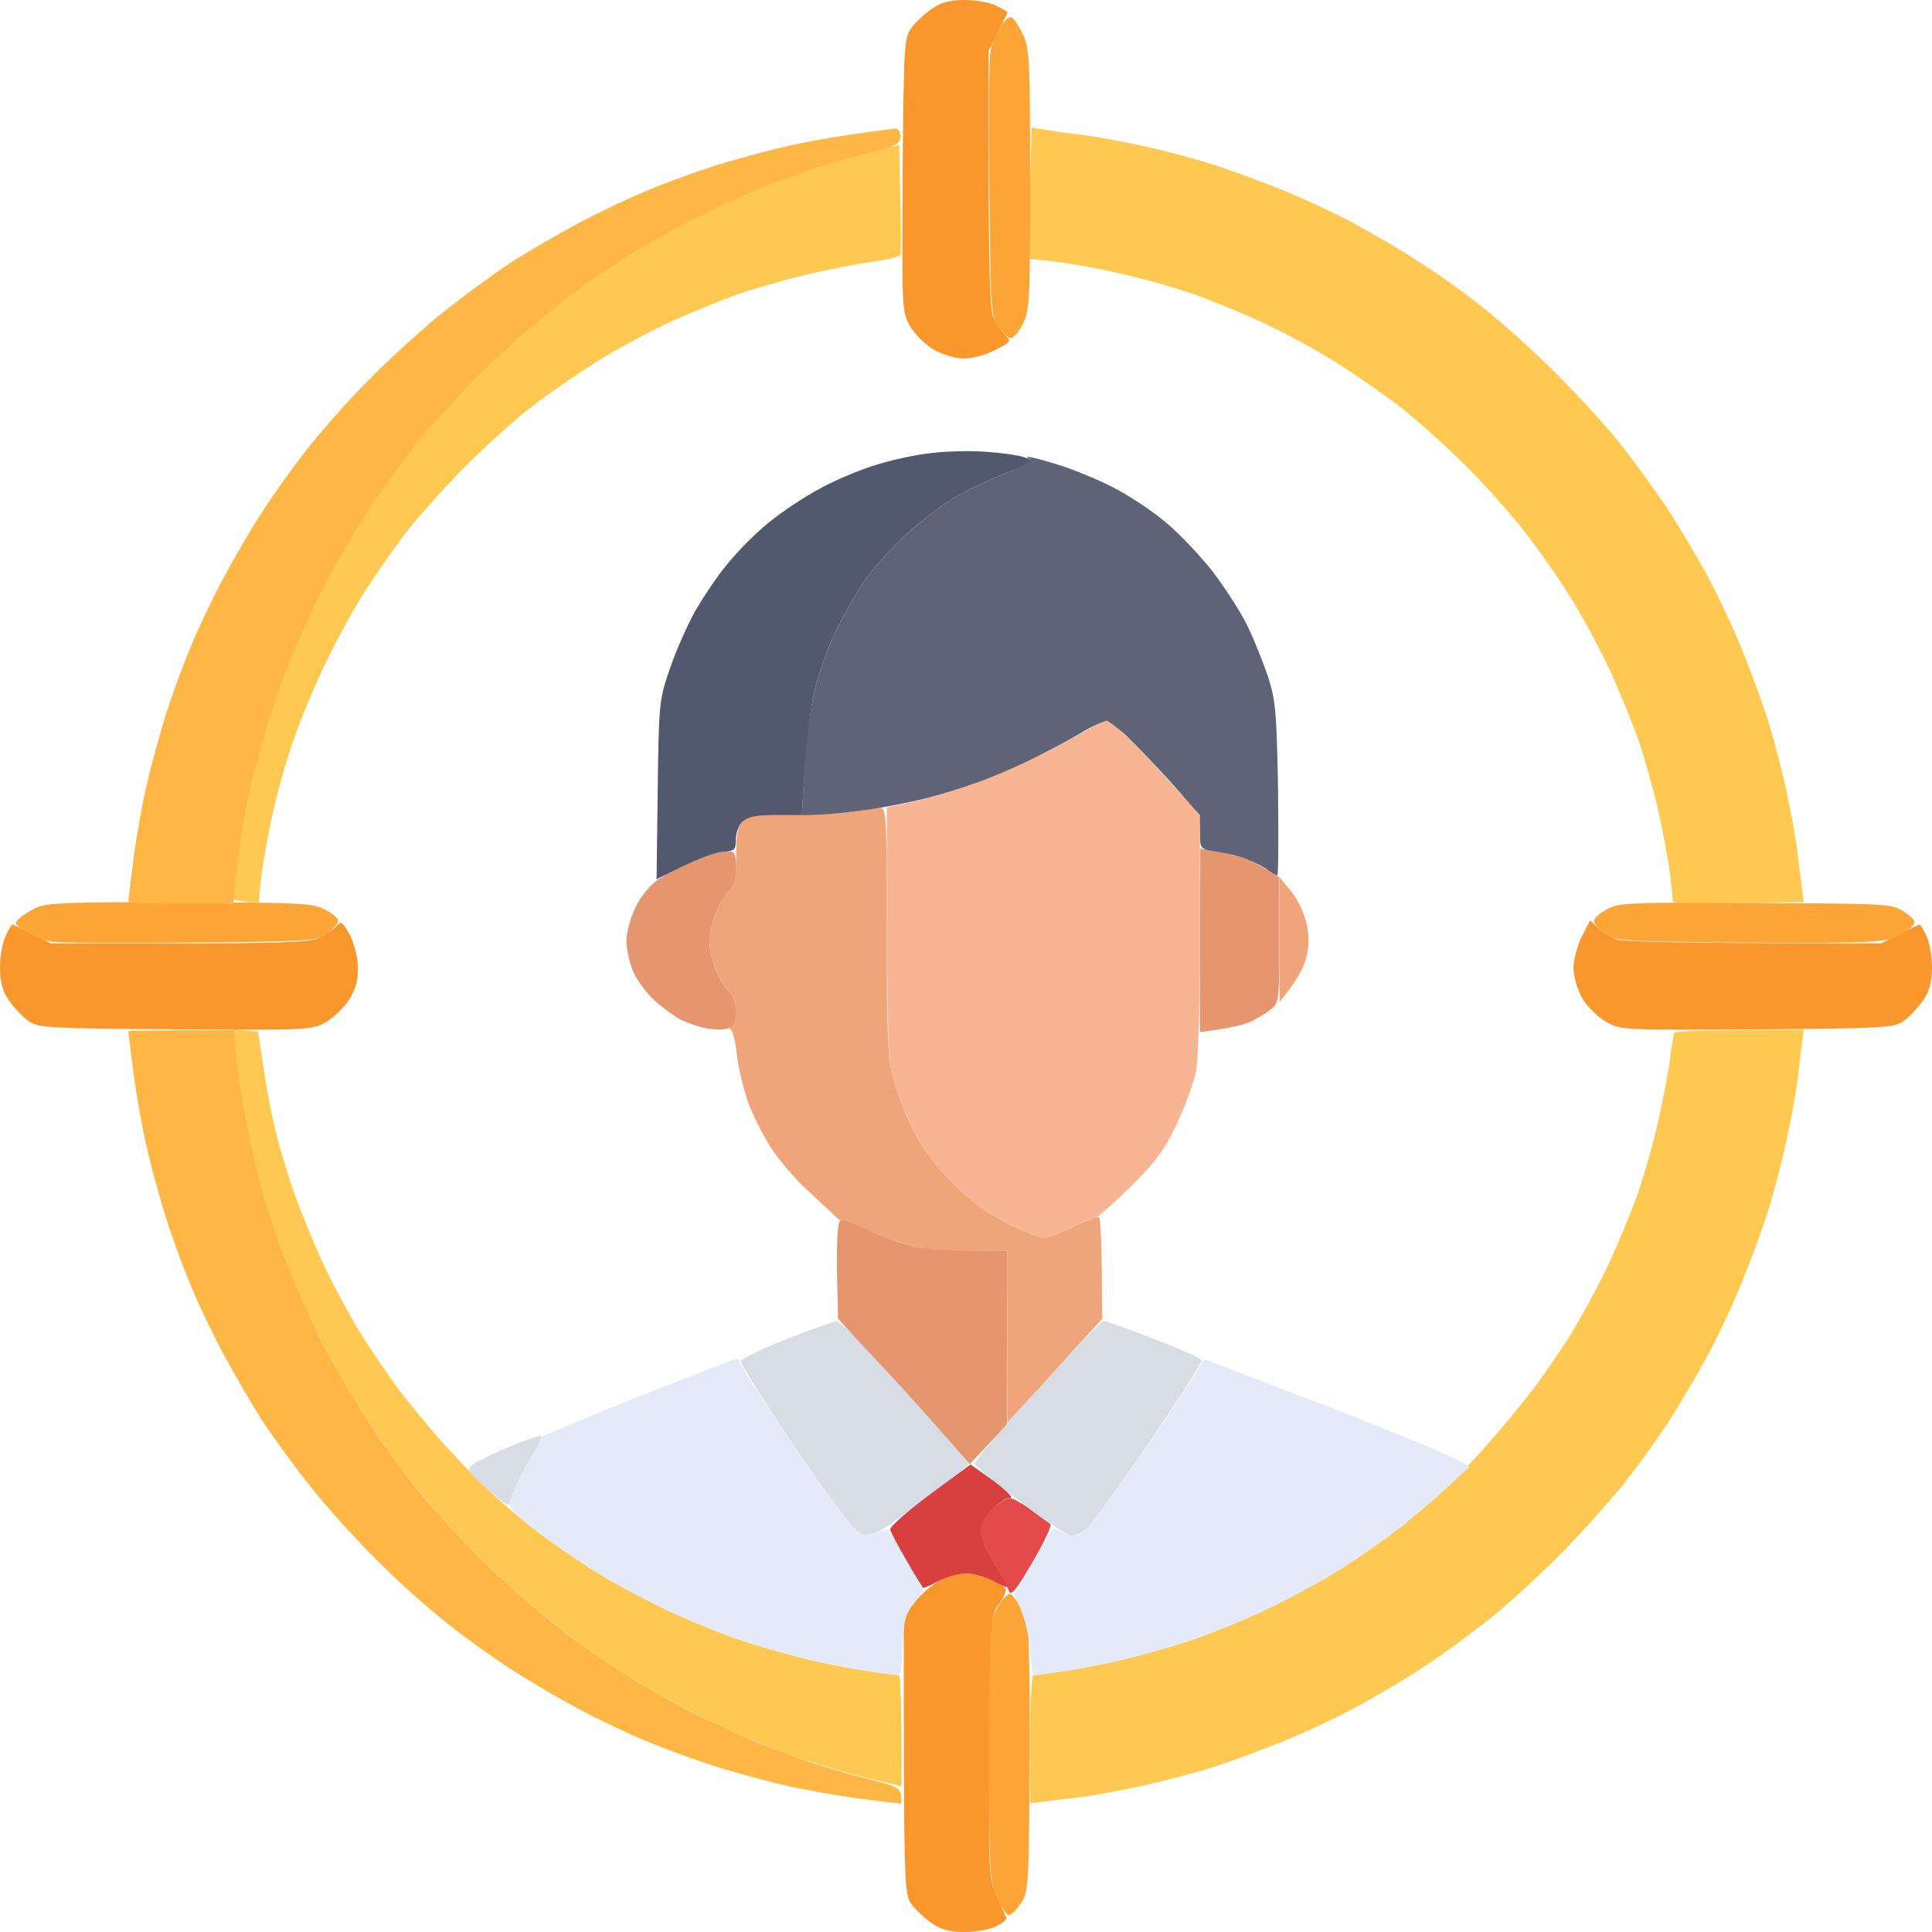
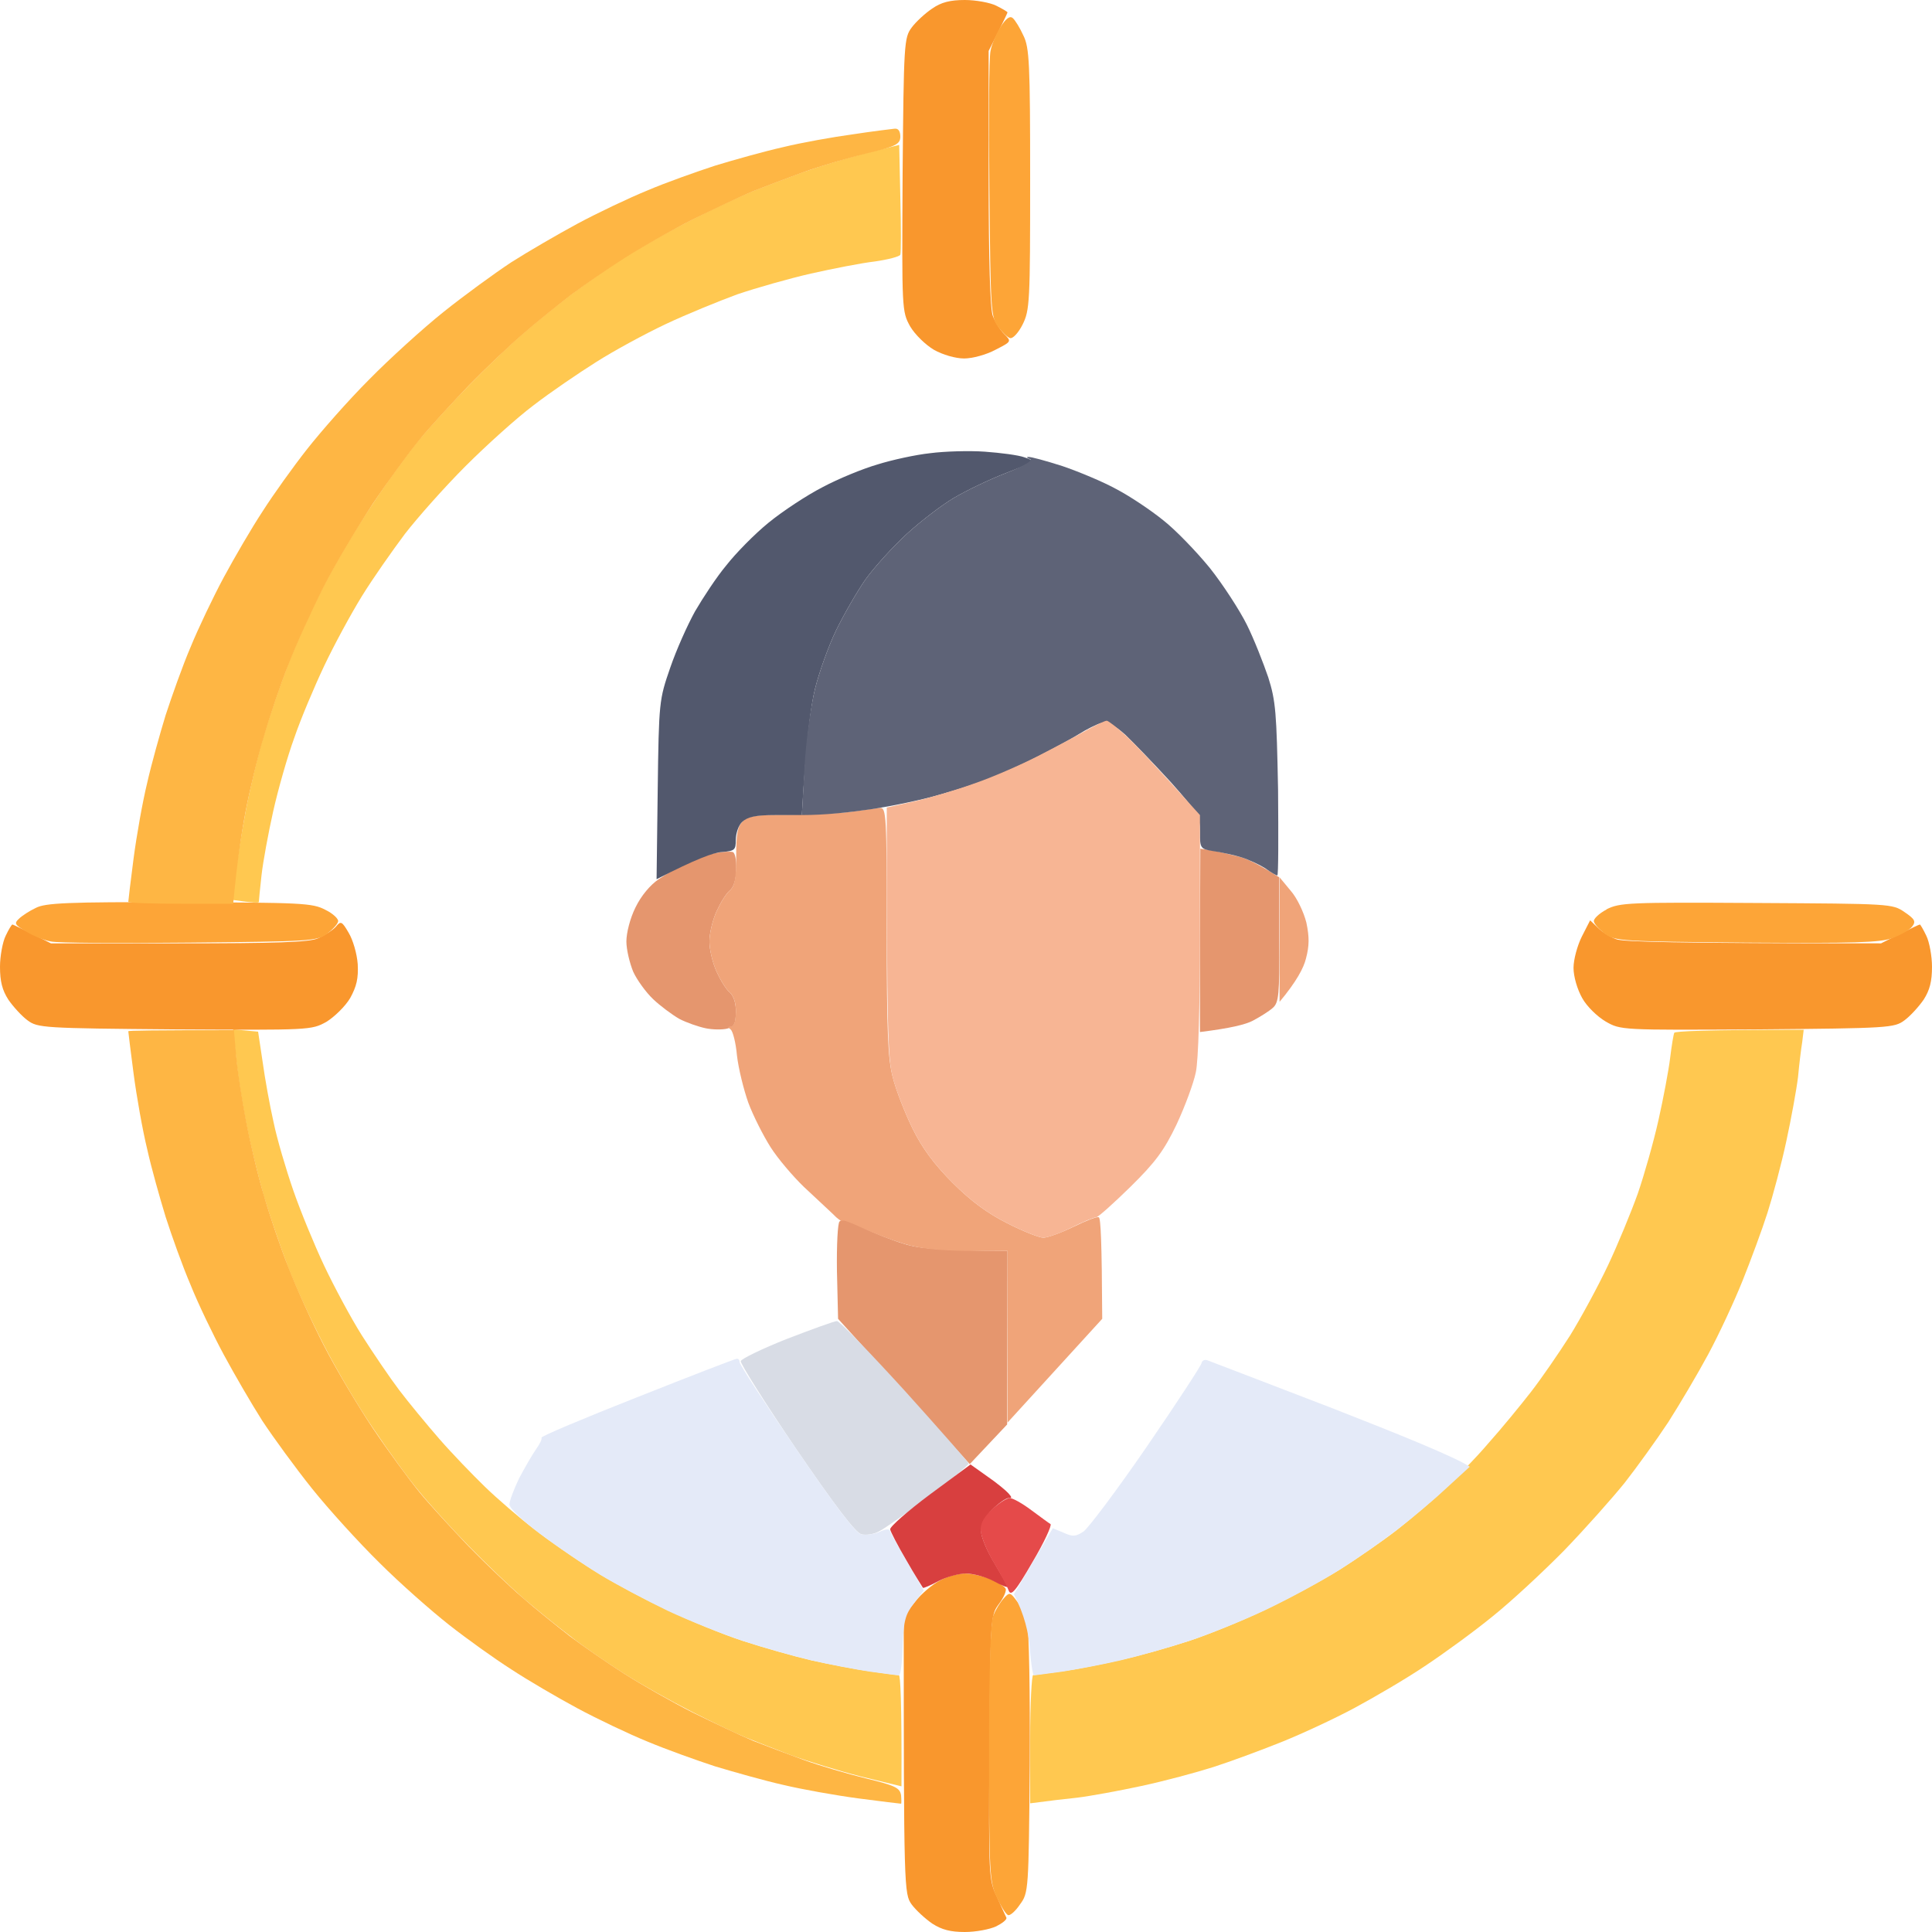
<svg xmlns="http://www.w3.org/2000/svg" width="512" height="512" viewBox="0 0 512 512" fill="none">
-   <path d="M273 68.7C272.7 68.8 272.7 61 272.9 51.3L273.4 33.8L276.4 34.3C278.1 34.6 282.2 35.2 285.5 35.6C288.8 35.9 296.5 37.3 302.5 38.6C308.6 39.9 317.1 42.2 321.5 43.6C325.9 45 334 48 339.5 50.2C345 52.4 353.8 56.5 359 59.3C364.2 62.1 372.3 66.9 377 70C381.7 73 388.9 78.2 393 81.5C397.1 84.7 405.2 91.9 410.8 97.4C416.5 103 424.5 111.6 428.5 116.5C432.5 121.5 438.4 129.6 441.7 134.5C444.9 139.4 449.9 147.8 452.7 153C455.5 158.2 459.6 167 461.8 172.5C464 178 467 186.1 468.4 190.5C469.8 194.9 472.1 203.4 473.4 209.5C474.7 215.6 476.1 223.2 476.4 226.5C476.8 229.767 477.333 233.933 478 239L460.6 239.3C451 239.4 443.2 239.3 443.3 239C443.3 238.7 443.1 235.6 442.6 232C442.2 228.4 440.8 220.8 439.5 215C438.2 209.2 435.7 200.4 434 195.5C432.2 190.6 428.7 182 426.1 176.5C423.5 171 419 162.7 416 158C413.1 153.3 407.8 145.7 404.1 141C400.5 136.3 393.3 128.2 388 123C382.8 117.8 374.9 110.8 370.5 107.4C366.1 104.1 358.7 98.9 354 96C349.3 93 341 88.5 335.5 85.9C330 83.3 321.5 79.8 316.5 78C311.6 76.3 302.8 73.8 297 72.5C291.2 71.2 283.6 69.8 280 69.4C276.4 68.9 273.3 68.7 273 68.7Z" fill="#FFC850" />
  <path d="M212.9 45.6C217.1 44.1 224.4 41.9 229.4 40.6L238.3 38.4L238.6 52.4C238.8 60.2 238.8 66.9 238.6 67.5C238.4 68 235.3 68.8 231.8 69.3C228.3 69.7 220.7 71.2 214.9 72.5C209.2 73.8 200.4 76.3 195.4 78C190.5 79.8 181.9 83.3 176.4 85.9C170.9 88.5 162.6 93 157.9 96C153.3 98.9 145.8 104 141.4 107.4C137 110.7 128.9 118 123.4 123.5C117.9 129 110.7 137.1 107.3 141.5C104 145.9 98.8 153.3 95.9 158C93 162.7 88.5 171 85.9 176.5C83.3 182 79.7 190.5 78 195.5C76.2 200.4 73.7 209.2 72.4 215C71.1 220.8 69.7 228.4 69.3 232C68.9 235.6 68.6 238.7 68.6 239C68.7 239.3 67.2 239.3 61.7 238.5L62.4 232C62.8 228.4 64 220.8 65.1 215C66.2 209.2 68.3 200.2 69.9 195C71.4 189.8 74.4 181.2 76.4 176C78.4 170.8 82.6 161.5 85.7 155.5C88.8 149.4 94.7 139.5 98.8 133.5C102.8 127.4 108.4 119.8 111.1 116.5C113.9 113.2 119.8 106.7 124.3 102.1C128.8 97.5 135.1 91.4 138.4 88.6C141.7 85.7 147.4 81.1 150.9 78.4C154.5 75.7 161 71.1 165.4 68.3C169.8 65.5 177.9 61 183.4 58.2C188.9 55.4 196.1 52.1 199.4 50.7C202.7 49.4 208.8 47.1 212.9 45.6Z" fill="#FFC850" />
  <path d="M65.1 296.9C64 291.2 62.8 283.4 62.5 279.6L61.8 272.8L68.4 273.4L69.6 281.4C70.2 285.8 71.5 293 72.5 297.4C73.4 301.8 75.8 309.9 77.7 315.4C79.6 320.9 83.3 329.9 85.9 335.4C88.5 340.9 93 349.3 95.9 353.9C98.9 358.6 103.3 365.1 105.8 368.4C108.3 371.7 113.1 377.5 116.4 381.3C119.7 385.1 125.2 390.8 128.5 394C131.8 397.2 137.6 402.2 141.5 405.2C145.3 408.2 152.3 413 157 416C161.6 418.9 170.4 423.7 176.5 426.5C182.5 429.4 191.7 433.2 197 434.9C202.2 436.6 210.3 438.9 215 440C219.6 441 226.6 442.4 230.5 442.9C234.3 443.5 237.8 443.9 238.2 443.9C238.6 443.9 239 450.6 238.9 473.4L228.2 470.8C222.3 469.3 213.9 466.7 209.5 465.1C205.1 463.4 199.7 461.3 197.5 460.4C195.3 459.5 189 456.5 183.5 453.7C178 450.9 169.9 446.4 165.5 443.6C161.1 440.8 154.5 436.3 151 433.5C147.4 430.8 141.8 426.2 138.5 423.4C135.2 420.5 128.8 414.4 124.3 409.8C119.8 405.2 113.9 398.7 111.2 395.4C108.4 392.1 102.9 384.5 98.8 378.4C94.7 372.4 88.9 362.5 85.8 356.4C82.7 350.4 78.4 341.2 76.4 335.9C74.4 330.7 71.5 322.2 69.9 316.9C68.4 311.7 66.2 302.7 65.1 296.9Z" fill="#FFC850" />
  <path d="M442.6 280.4C443 277.1 443.5 274.1 443.7 273.7C443.9 273.3 451.7 272.9 478 272.9L477.6 276.2C477.3 278 476.8 282.1 476.5 285.4C476.1 288.7 474.7 296.4 473.4 302.4C472.1 308.5 469.8 317 468.4 321.4C467 325.8 464 333.9 461.8 339.4C459.6 344.9 455.5 353.7 452.7 358.9C449.9 364.1 445.1 372.2 442.1 376.9C439 381.6 433.8 388.8 430.6 392.9C427.3 397 420.1 405.1 414.6 410.8C409 416.5 400.5 424.4 395.5 428.4C390.6 432.4 382.5 438.3 377.5 441.6C372.6 444.9 364.2 449.8 359 452.6C353.8 455.4 345 459.5 339.5 461.7C334 463.9 325.9 466.9 321.5 468.3C317.1 469.7 308.6 472 302.5 473.3C296.5 474.6 288.8 476 285.5 476.4C282.233 476.733 278.067 477.233 273 477.9V460.9C273 451.6 273.4 443.9 273.8 443.9C274.2 443.9 277.7 443.4 281.5 442.9C285.4 442.4 292.3 441 297 439.9C301.7 438.9 309.8 436.6 315 434.9C320.2 433.2 329.5 429.4 335.5 426.5C341.6 423.6 350.3 418.9 355 416C359.7 413 366.4 408.4 370 405.6C373.6 402.8 379.2 398 382.5 395C385.7 391.9 391.2 386.3 394.5 382.4C397.9 378.6 402.9 372.5 405.7 368.9C408.5 365.3 413.1 358.6 416.1 353.9C419 349.2 423.5 340.9 426.1 335.4C428.7 329.9 432.2 321.4 434 316.4C435.7 311.5 438.2 302.7 439.5 296.9C440.8 291.1 442.2 283.7 442.6 280.4Z" fill="#FFC850" />
  <path d="M241.6 7.3C242.7 5.8 245.2 3.5 247 2.3C249.4 0.6 251.8 0 255.7 0C258.6 0 262.4 0.7 264 1.5C265.6 2.3 267 3.1 267 3.3C267 3.4 265.9 5.8 262 13.5V47.2C262 68.7 262.4 82 263.1 83.7C263.7 85.3 265 87.4 266.1 88.5C268.1 90.5 268.1 90.5 263.8 92.7C261.4 94 257.7 95 255.5 95C253.2 95 249.8 94 247.5 92.7C245.3 91.4 242.5 88.7 241.2 86.5C239 82.5 239 82.2 239.2 46.3C239.5 11.4 239.6 10 241.6 7.3Z" fill="#F9972D" />
  <path d="M84.2 248.7C86 247.9 88.2 246.5 89 245.6C90.3 244 90.6 244.1 92.4 247.2C93.5 249 94.6 252.7 94.8 255.5C95 259.3 94.5 261.4 92.8 264.5C91.5 266.7 88.6 269.5 86.5 270.8C82.5 273 82.2 273 46.3 272.8C11.4 272.5 10 272.4 7.3 270.4C5.8 269.3 3.5 266.8 2.2 264.9C0.6 262.4 0 260.1 0 256.2C0 253.4 0.7 249.6 1.5 248C2.3 246.3 3.1 245 3.3 245C3.4 245 5.8 246.1 13.5 250H47.2C73.2 250 81.8 249.7 84.2 248.7Z" fill="#F9972D" />
  <path d="M417 256.5C417 254.3 418 250.6 419.2 248.2L421.4 243.9L423.5 245.9C424.6 247 426.7 248.3 428.3 248.9C430 249.6 443.3 250 498.5 250L503.5 247.5C506.3 246.1 508.6 245 508.8 245C508.9 245 509.7 246.3 510.5 248C511.3 249.6 512 253.4 512 256.2C512 260.1 511.4 262.4 509.8 264.9C508.5 266.8 506.2 269.3 504.7 270.4C502 272.4 500.6 272.5 465.7 272.8C429.6 273 429.5 273 425.5 270.7C423.3 269.4 420.5 266.7 419.3 264.5C418 262.2 417 258.8 417 256.5Z" fill="#F9972D" />
  <path d="M242.5 424.5C244.1 422.4 247.1 419.9 249 418.9C250.9 417.8 254 417 255.7 417C257.5 417 260.6 417.7 262.5 418.5C264.4 419.3 266.2 420.4 266.5 421C266.8 421.5 266 423.4 264.7 425.1C262.504 428.094 262.5 428.598 262.202 462.894L262.2 463.1C262 497.2 262 498.1 264.2 502.7C265.4 505.4 266.5 507.8 266.7 508.2C266.9 508.7 265.6 509.7 264 510.5C262.3 511.3 258.6 512 255.7 512C251.9 512 249.6 511.4 247.1 509.8C245.2 508.5 242.7 506.2 241.6 504.7C239.6 501.9 239.5 500.8 239.5 428.2L242.5 424.5Z" fill="#F9972D" />
  <path d="M262.5 13.5C262.8 11.8 264 9 265.1 7.2C266.6 4.9 267.6 4.1 268.4 4.8C269 5.3 270.3 7.4 271.2 9.4C272.8 12.6 273 16.7 273 47.5C273 80 272.9 82.2 271 86C269.9 88.2 268.4 89.8 267.7 89.6C267.1 89.5 265.6 88.1 264.5 86.6C262.6 84 262.5 82 262.2 50.2C262 31.7 262.1 15.1 262.5 13.5Z" fill="#FDA537" />
  <path d="M5 243.5C5.8 242.7 7.8 241.4 9.5 240.6C12 239.3 17.8 239 47.5 239.1C79.9 239.2 82.8 239.3 86.2 241.1C88.3 242.1 89.8 243.6 89.6 244.2C89.5 244.9 88.1 246.4 86.6 247.5C84 249.4 82 249.5 50.2 249.8C31.7 250 15.1 249.9 13.5 249.5C11.8 249.2 8.9 248.1 7 246.9C3.9 245.1 3.7 244.7 5 243.5Z" fill="#FDA537" />
  <path d="M422.4 244.2C422.2 243.6 423.7 242.1 425.8 241H425.7C429.3 239.2 431.5 239.1 465.5 239.3L465.636 239.301C501.001 239.5 501.504 239.503 504.7 241.7C507.5 243.6 507.8 244.2 506.7 245.6C506.1 246.4 503.7 247.8 501.5 248.6C498.2 249.8 491.5 250 462.8 249.8C430 249.5 428 249.4 425.4 247.5C423.9 246.4 422.5 244.9 422.4 244.2Z" fill="#FDA537" />
  <path d="M263.2 428.2C263.8 426.7 265 424.7 265.9 423.7C267.5 421.9 267.7 421.9 269.4 424.2C270.4 425.5 271.6 428.1 272.2 430C272.7 432 273 448.4 272.9 467.5L272.898 467.774C272.6 500.904 272.594 501.608 270.3 504.7C269.1 506.5 267.6 507.8 267.1 507.5C266.5 507.2 265.2 505.1 264.1 502.7C262.3 498.8 262.1 496.2 262.1 464.7C262.1 443.1 262.5 430 263.2 428.2Z" fill="#FDA537" />
  <path d="M182 228.5C183.9 227.6 187.2 226.4 189.4 226.1C191.5 225.7 193.7 225.6 194.2 225.8C194.8 226 195.2 228 195.1 230.3C195.1 232.9 194.5 235.1 193.4 236C192.4 236.8 190.9 239.3 189.9 241.5C188.9 243.7 188 247.3 188 249.5C188 251.7 188.9 255.3 189.9 257.5C190.9 259.7 192.4 262.2 193.4 263C194.4 263.9 195.1 265.9 195 268.3C195 271.3 194.6 272.1 192.7 272.6C191.5 272.9 188.9 272.9 187 272.5C185.1 272.1 181.9 271 180 270C178.1 268.9 175 266.6 173.1 264.8C171.2 263 168.8 259.7 167.8 257.5C166.9 255.3 166 251.7 166 249.5C166 247.2 167 243.3 168.4 240.5C169.9 237.4 172.3 234.5 174.7 232.9C176.8 231.5 180.1 229.5 182 228.5Z" fill="#E5966E" />
  <path d="M318 273.5V249.2L318.1 224.9L321.8 225.5C323.8 225.9 327.1 226.7 329 227.2C330.9 227.8 334 229.3 339 232.5V249C339.1 263.6 338.9 265.7 337.3 267.1C336.3 268 333.9 269.5 332 270.5C330.1 271.5 326.1 272.5 318 273.5Z" fill="#E5966E" />
  <path d="M221.8 336.9C221.7 330 222 324 222.5 323.7C222.9 323.3 223.5 323 223.8 323C224.1 323 226.4 324.1 228.9 325.4C231.4 326.7 236.2 328.6 239.5 329.6C243.6 330.9 248.8 331.4 267 331.5L266.9 377.5L257 388L222.1 349.5L221.8 336.9Z" fill="#E5966E" />
  <path d="M196.3 360.7C196.5 360.1 202 357.4 208.6 354.8C215.1 352.3 221.1 350.1 221.8 350.1C222.4 350 230.5 358.4 239.8 368.6C249 378.8 256.6 387.5 256.7 387.8C256.8 388.2 252.1 392.1 246.2 396.5C240.4 400.9 234.4 405.1 233 405.8C231.6 406.6 229.5 406.9 228.3 406.6C226.7 406.2 221.2 398.9 211 384C202.8 371.9 196.2 361.4 196.3 360.7Z" fill="#D8DCE5" />
-   <path d="M258.3 387.9C258.1 387.4 265.5 378.7 274.8 368.5H274.7C284 358.4 291.9 350.1 292.5 350.1C293.1 350 299 352.2 305.7 354.8C312.5 357.4 318.2 359.9 318.4 360.5C318.6 361.1 312.3 370.9 304.4 382.5C296.5 394 289 404.3 287.8 405.3C286.5 406.3 284.8 407.1 284 407.1C283.2 407.1 277.1 403 270.5 398C263.9 393 258.4 388.5 258.3 387.9Z" fill="#D8DCE5" />
-   <path d="M125.5 388C126.7 387.2 130.9 385.1 135 383.4C139.1 381.7 142.8 380.4 143.3 380.6C143.7 380.8 143.3 382.2 142.2 383.7C141.2 385.3 139.2 388.9 137.7 391.7C136.3 394.6 135.1 397.7 135.1 398.5C135.1 399.4 132.8 397.9 129.3 394.7C123.6 389.6 123.5 389.5 125.5 388Z" fill="#D8DCE5" />
  <path d="M210 215.9C216.3 215.8 223.7 215.5 226.5 215C229.2 214.6 232.3 214.2 233.2 214.1C234.9 214 235 216.2 235 246.7C235 273 235.3 280.7 236.6 285.5C237.4 288.8 239.8 294.9 241.8 299C244.4 304.3 247.6 308.6 252.5 313.5C257.4 318.4 261.8 321.6 267 324.2C271.1 326.3 275.4 328 276.5 328C277.6 328 281.2 326.7 284.5 325.1C287.8 323.5 290.8 322.3 291.2 322.6C291.7 322.8 292 329 292.1 349.5L267 377V331.5H256.2C248.8 331.4 243.6 330.9 239.5 329.6C236.2 328.6 231.2 326.7 228.5 325.4C225.7 324.1 223.4 323.2 223.2 323.5C223.1 323.8 221.9 323 220.7 321.7C219.4 320.5 215.9 317.2 213 314.5C210.1 311.7 206.1 307 204.2 304C202.3 301 199.6 295.7 198.3 292.2C197.1 288.8 195.7 283.2 195.3 279.7C195 276.3 194.2 273.2 193.6 272.8C192.867 272.267 192.9 272 193.7 272C194.5 272 195 270.6 195 268.2C195.1 265.9 194.4 263.9 193.4 263C192.4 262.2 190.9 259.7 189.9 257.5C188.9 255.3 188 251.7 188 249.5C188 247.3 188.9 243.7 189.9 241.5C190.9 239.3 192.4 236.8 193.4 236C194.7 234.8 195.1 232.8 195.1 227C195.1 221.2 195.4 219.1 196.8 217.7C198.2 216.2 200.3 215.9 210 215.9Z" fill="#F0A479" />
  <path d="M339.1 265.5V232.5L342 236C343.7 237.9 345.5 241.7 346.2 244.5C347 248.3 347 250.6 346.1 254C345.5 256.5 343.6 260.1 339.1 265.5Z" fill="#F0A479" />
  <path d="M207.5 39C212.4 37.8 220.8 36.3 226 35.6C231.2 34.8 236.2 34.2 237.1 34.1C238.1 34 238.6 34.8 238.6 36.3C238.5 38.2 237.5 38.8 229.5 40.7C224.6 41.9 217.1 44.1 213 45.6C208.9 47.1 202.8 49.4 199.5 50.7C196.2 52.1 189 55.5 183.5 58.2C178 61 169.9 65.6 165.5 68.4C161.1 71.2 154.6 75.7 151 78.4C147.4 81.2 141.8 85.7 138.5 88.6C135.2 91.4 128.8 97.5 124.3 102.1C119.9 106.7 113.9 113.2 111.2 116.5C108.5 119.8 102.9 127.4 98.8 133.5C94.8 139.6 88.9 149.4 85.8 155.5C82.7 161.6 78.5 170.8 76.5 176C74.4 181.2 71.5 189.8 70 195C68.4 200.2 66.2 209.2 65.1 215C64 220.8 62.8 228.7 61.8 239.5H47.9C40.3 239.5 34 239.3 34 239C34 238.7 34.6 233.6 35.4 227.5C36.2 221.4 37.8 212.4 39 207.5C40.1 202.6 42.4 194.4 43.9 189.5C45.5 184.6 48.4 176.4 50.5 171.5C52.5 166.6 56.5 158.2 59.3 153C62.1 147.8 66.7 139.9 69.6 135.5C72.4 131.1 77.7 123.7 81.4 119C85.1 114.3 92.4 106 97.8 100.6C103.1 95.2 112 87.1 117.5 82.7C123 78.3 131.1 72.4 135.5 69.5C139.9 66.7 147.8 62.1 153 59.3C158.2 56.5 166.6 52.5 171.5 50.5C176.4 48.4 184.6 45.5 189.5 43.9C194.4 42.4 202.6 40.1 207.5 39Z" fill="#FEB644" />
  <path d="M35.4 284.5C34.6 278.5 34 273.4 34 273.3C34 273.1 40.3 273 62 273L62.6 279.8C62.9 283.5 64.1 291.2 65.2 297C66.3 302.8 68.4 311.8 70 317C71.5 322.2 74.4 330.8 76.5 336C78.5 341.2 82.7 350.5 85.8 356.5C88.9 362.6 94.8 372.5 98.8 378.5C102.9 384.6 108.5 392.2 111.2 395.5C113.9 398.8 119.9 405.3 124.3 409.9C128.8 414.5 135.2 420.6 138.5 423.4C141.8 426.3 147.4 430.8 151 433.6C154.6 436.3 161.1 440.8 165.5 443.6C169.9 446.4 178 451 183.5 453.8C189 456.5 196.2 459.9 199.5 461.3C202.8 462.6 208.9 464.9 213 466.4C217.1 467.9 224.6 470.1 229.5 471.3C237.3 473.2 238.5 473.8 238.8 475.8C238.9 477 238.9 478 238.8 478C238.6 478 233.6 477.4 227.5 476.6C221.5 475.8 212.5 474.2 207.5 473C202.6 471.9 194.5 469.6 189.5 468.1C184.6 466.5 176.5 463.6 171.5 461.5C166.6 459.5 158.2 455.5 153 452.7C147.8 449.9 139.9 445.3 135.5 442.4C131.1 439.6 123.7 434.3 119 430.6C114.3 426.9 106 419.6 100.6 414.2C95.2 408.9 87.1 400 82.7 394.5C78.3 389 72.4 380.9 69.5 376.5C66.7 372.1 62.1 364.2 59.3 359C56.5 353.8 52.5 345.5 50.5 340.5C48.4 335.6 45.5 327.5 43.9 322.5C42.4 317.6 40.1 309.5 39 304.5C37.8 299.6 36.2 290.6 35.4 284.5Z" fill="#FEB644" />
  <path d="M143.5 381C143.2 380.7 154.6 375.9 168.8 370.3C182.9 364.7 194.8 360.1 195.2 360.1C195.7 360 196 360.4 196 361C196 361.6 202.7 371.9 211 384C221.2 398.9 226.7 406.2 228.2 406.6C229.5 406.9 231.6 406.6 233 406C234.4 405.3 235.6 405.1 235.8 405.6C235.9 406.1 238 409.9 244.8 421.5L242.2 424.9C239.9 427.9 239.5 429.4 239.2 436.2C239.1 440.5 238.7 444 238.2 444C237.8 444 234.3 443.5 230.5 443C226.6 442.4 219.7 441.1 215 440C210.3 438.9 202.2 436.6 197 434.9C191.8 433.2 182.8 429.6 177 426.9C171.2 424.1 163.1 419.8 159 417.3C154.9 414.8 147.8 410 143.3 406.6C138.6 403.1 135.1 399.8 135 398.7C135 397.8 136.2 394.6 137.6 391.7C139.1 388.9 141.1 385.4 142.1 384C143.1 382.6 143.7 381.3 143.5 381Z" fill="#E4EAF8" />
  <path d="M303.9 383.4C311.8 371.9 318.3 361.9 318.4 361.3C318.5 360.6 319.2 360.2 320 360.5C320.8 360.8 335.7 366.5 353.1 373.2C370.5 380 385.8 386.2 389.5 388.7L383.5 394.2C380.2 397.3 374.4 402.2 370.5 405.2C366.6 408.2 359.7 413.1 355 416C350.3 419 341.6 423.7 335.5 426.6C329.4 429.5 320.2 433.2 315 434.9C309.8 436.6 301.7 438.9 297 440C292.3 441.1 285.4 442.4 281.5 443C277.6 443.5 274.3 444 274 444C273.7 444 273.2 440.7 272.9 436.8C272.6 432.8 271.5 427.9 268.7 422.5L279 405L281.9 406.2C284.3 407.3 285.1 407.2 287.1 405.9C288.4 405 296 394.9 303.9 383.4Z" fill="#E4EAF8" />
  <path d="M232.5 123.1C236.3 121.9 242.7 120.5 246.5 120.1C250.3 119.6 256.9 119.4 261 119.7C265.1 120 269.9 120.6 271.5 121.2C274.5 122.2 274.4 122.3 266.5 125.4C262.1 127.1 255.9 130.1 252.7 132C249.5 133.9 243.9 138.2 240.3 141.5C236.7 144.8 231.8 150.2 229.4 153.5C227.1 156.8 223.6 162.9 221.6 167C219.6 171.1 217.1 178.1 216 182.5C214.9 186.9 213.6 196.2 212.5 216H205.5C200.2 216 198.1 216.5 196.7 217.8C195.7 218.7 195 220.9 195 222.5C195 225.3 194.7 225.5 191.3 225.8C189.2 225.9 184.5 227.6 174 233L174.3 209.3C174.6 185.9 174.7 185.4 177.6 177C179.2 172.3 182.2 165.6 184.2 162C186.3 158.4 189.9 152.9 192.5 149.8C195 146.6 200 141.5 203.7 138.5C207.5 135.4 213.9 131.2 218 129.1C222.1 126.9 228.7 124.2 232.5 123.1Z" fill="#52586D" />
  <path d="M266.5 125.4C271.1 123.6 273.9 122 273 121.7C272.2 121.4 271.9 121.1 272.5 121.1C273.1 121 277.1 122.1 281.5 123.5C285.9 125 292.4 127.7 296 129.7C299.6 131.6 305.1 135.3 308.3 137.9C311.5 140.4 317 146.1 320.6 150.5C324.1 154.9 328.5 161.7 330.4 165.5C332.3 169.3 334.8 175.7 336.1 179.5C338.1 185.8 338.3 188.9 338.7 209.2C338.8 221.8 338.8 232 338.5 232C338.2 232 336.8 231.2 335.3 230.1C333.7 229.1 330.9 227.8 329 227.2C327.1 226.6 323.8 225.9 321.8 225.6C318.1 225 318 224.9 318 220.5C318 216.3 317.5 215.4 310.2 207.2C305.8 202.4 300.4 196.8 298.2 194.7C295 191.9 293.5 191.2 291.8 191.6C290.5 192 287.9 193.3 286 194.5C284.1 195.7 279.1 198.4 275 200.5C270.9 202.6 265.3 205.1 262.5 206.2C259.8 207.3 253.7 209.3 249 210.6C244.3 212 236 213.7 230.5 214.5C225 215.3 218.7 216 212.5 216L213.2 203.3C213.6 196.2 214.9 186.9 216 182.5C217.1 178.1 219.6 171.1 221.6 167C223.6 162.9 227.1 156.8 229.4 153.5C231.8 150.2 236.7 144.8 240.3 141.5C243.9 138.2 249.5 133.9 252.7 132C255.9 130.1 262.1 127.1 266.5 125.4Z" fill="#5E6377" />
  <path d="M275 200.4C279.7 198 285.5 194.9 288 193.5C290.5 192.1 292.8 191 293.3 191C293.7 191 295.9 192.7 298.2 194.8C300.4 196.8 305.8 202.4 318 216V247.5C318 266.4 317.6 281.1 316.9 284.2C316.3 287.1 314 293.3 311.8 298C308.5 304.9 306.2 308 299.6 314.5C295.1 318.9 291.1 322.5 290.5 322.6C289.9 322.6 287 323.8 284 325.3C281 326.8 277.6 328 276.5 328C275.4 328 271.1 326.3 267 324.2C261.8 321.6 257.4 318.4 252.5 313.5C247.6 308.6 244.4 304.3 241.8 299C239.8 294.9 237.4 288.8 236.6 285.5C235.3 280.7 235 273 235 214L242.2 212.4C246.2 211.5 253.3 209.4 258 207.7C262.7 206.1 270.3 202.8 275 200.4Z" fill="#F7B594" />
  <path d="M235.9 405.3C235.8 404.6 240.6 400.4 246.5 396L257.2 388.1L261.7 391.3C264.2 393 266.7 395.1 267.3 395.8C268.2 396.8 268.2 397.1 267.3 397C266.6 397 264.6 398.4 263 400C261.1 401.9 260 404 260 405.8C260 407.3 261.6 411.1 263.5 414.2C265.4 417.4 267 420.2 267 420.5C267 420.8 265.3 420.1 263.3 419C261.2 417.9 257.9 417 256 417C254.1 417 250.8 417.9 248.7 419C246.7 420.1 244.8 420.9 244.6 420.8C244.5 420.6 242.4 417.4 240.2 413.5C237.9 409.6 236 405.9 235.9 405.3Z" fill="#D83F3F" />
  <path d="M259.9 405.7C259.8 403.6 260.8 402 263 399.9C264.8 398.3 266.8 397 267.6 397C268.4 397 270.9 398.4 273.3 400.2C275.6 401.9 277.9 403.6 278.4 403.9C278.8 404.2 276.7 408.8 273.6 414C269.1 421.8 267.9 423.1 267.3 421.5C266.9 420.4 265.1 417 263.3 414C261.5 411 260 407.2 259.9 405.7Z" fill="#E54A4A" />
</svg>